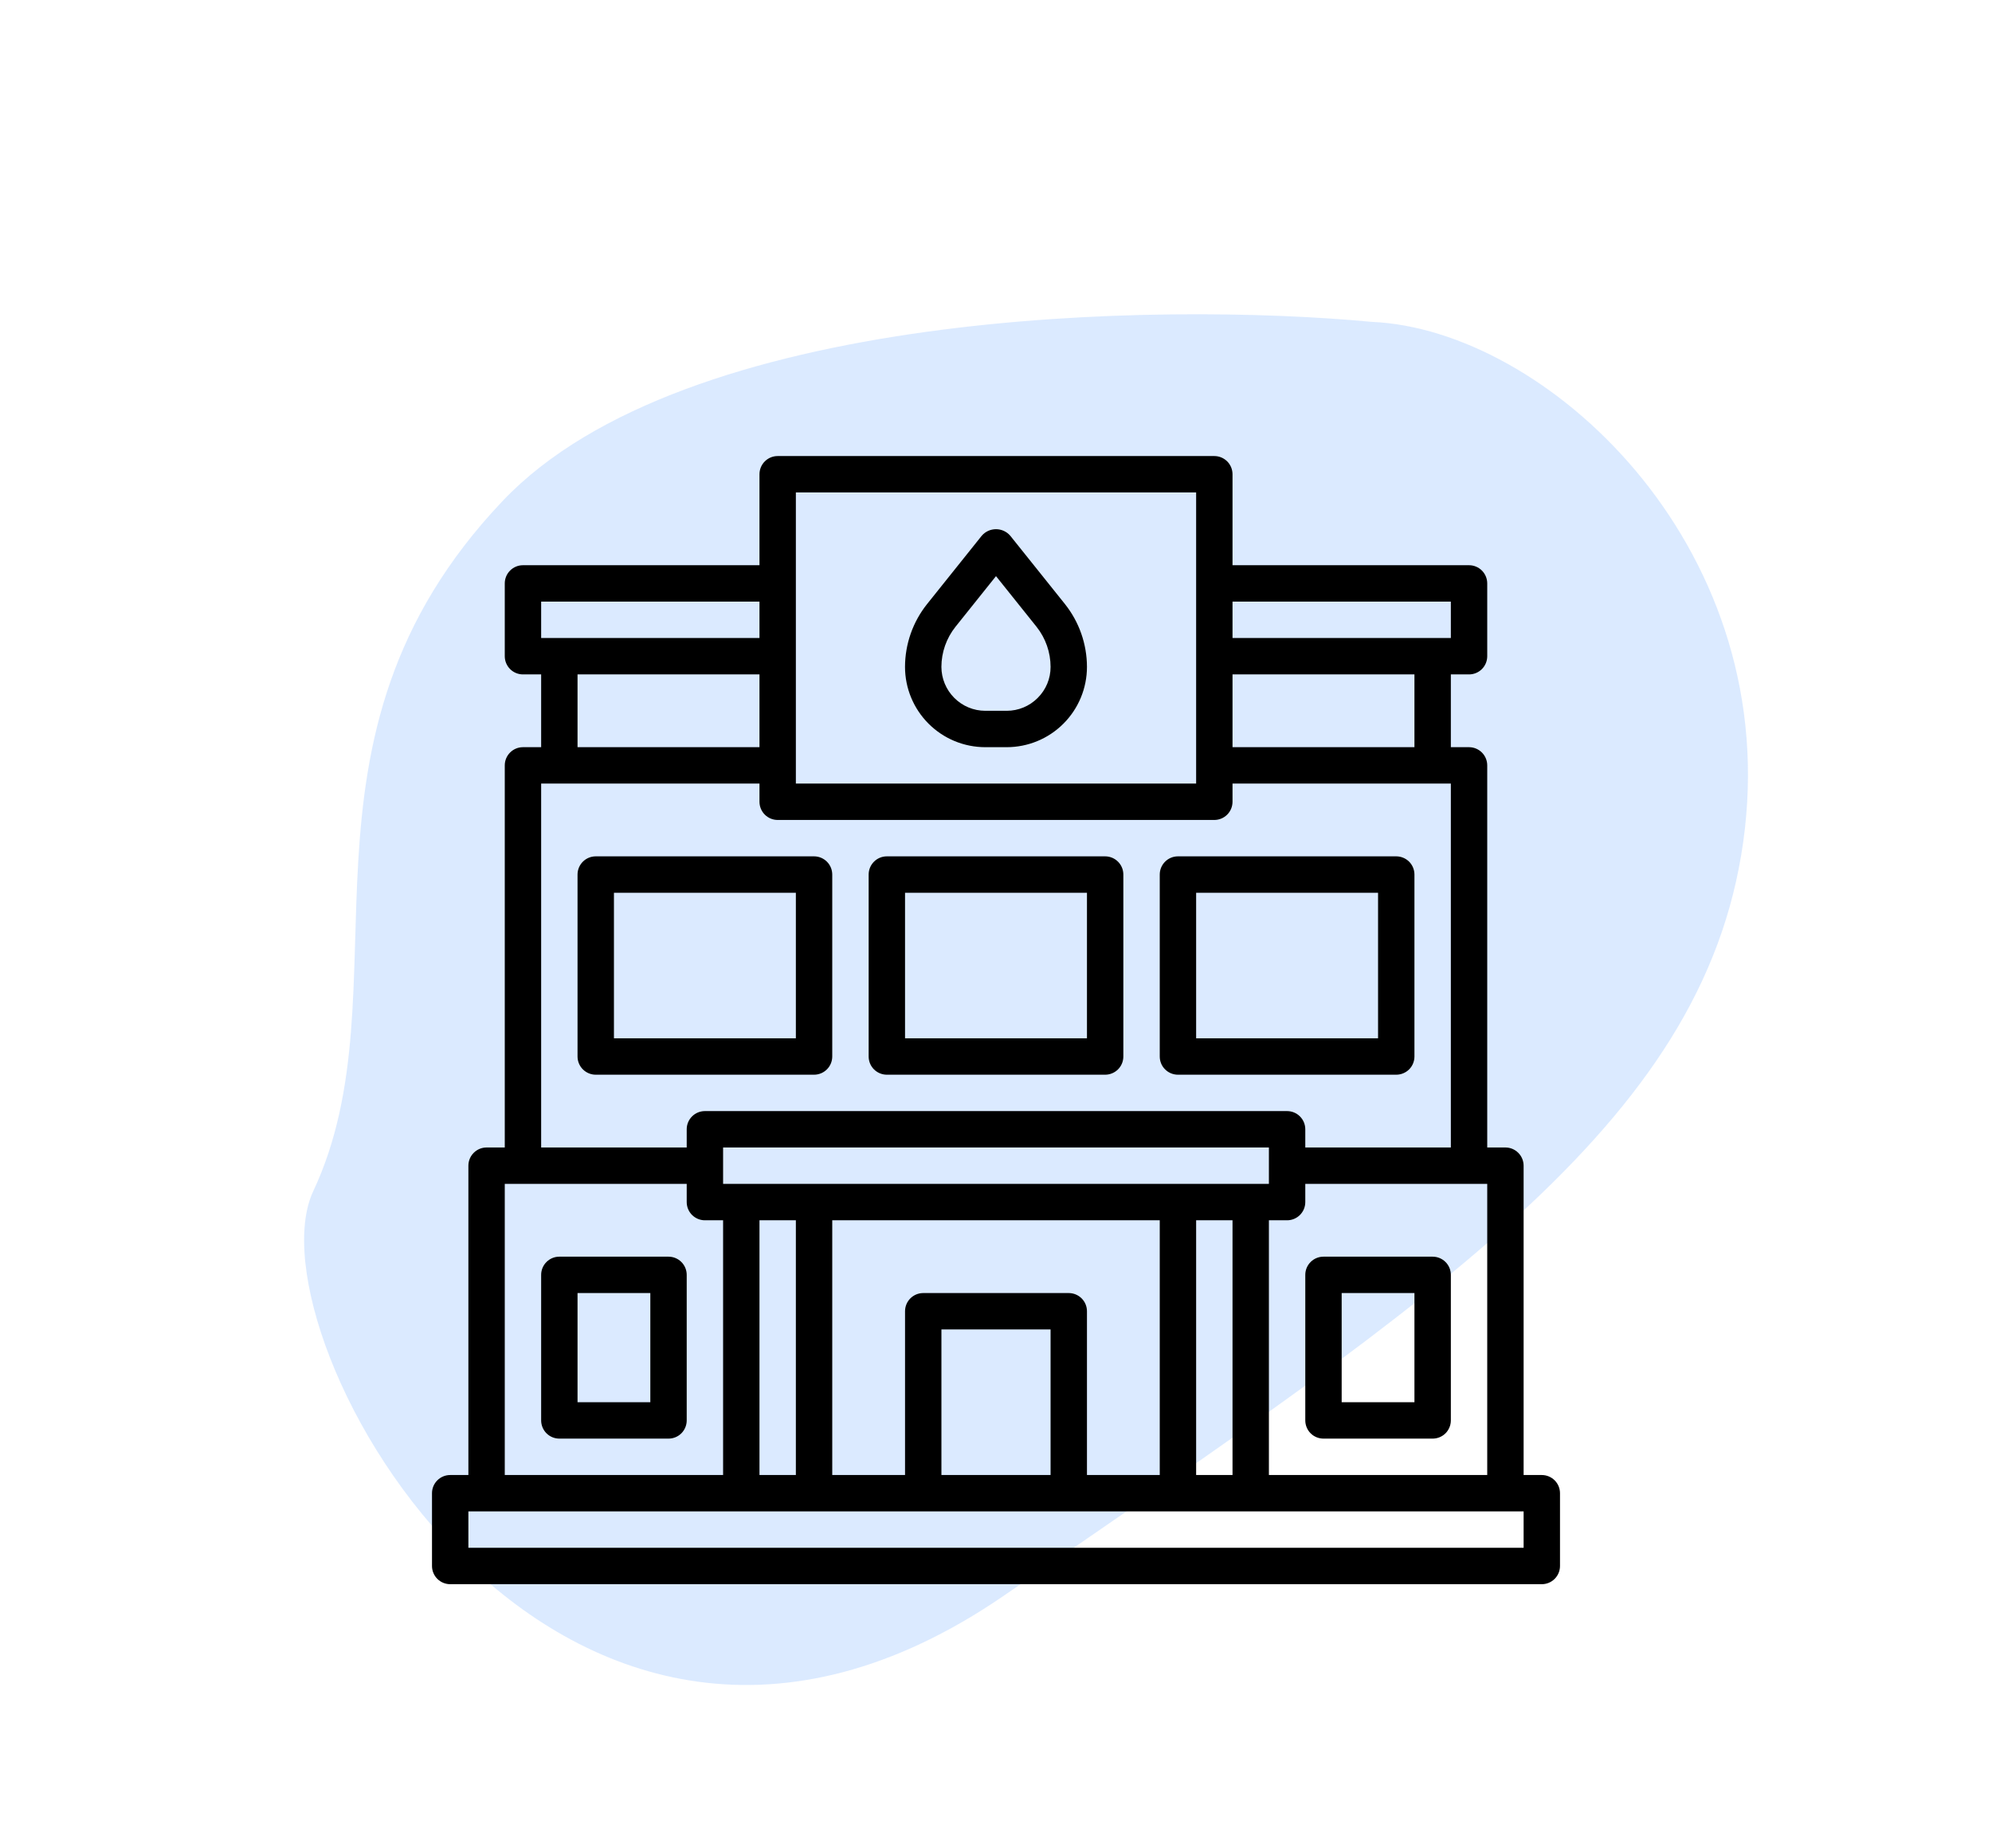
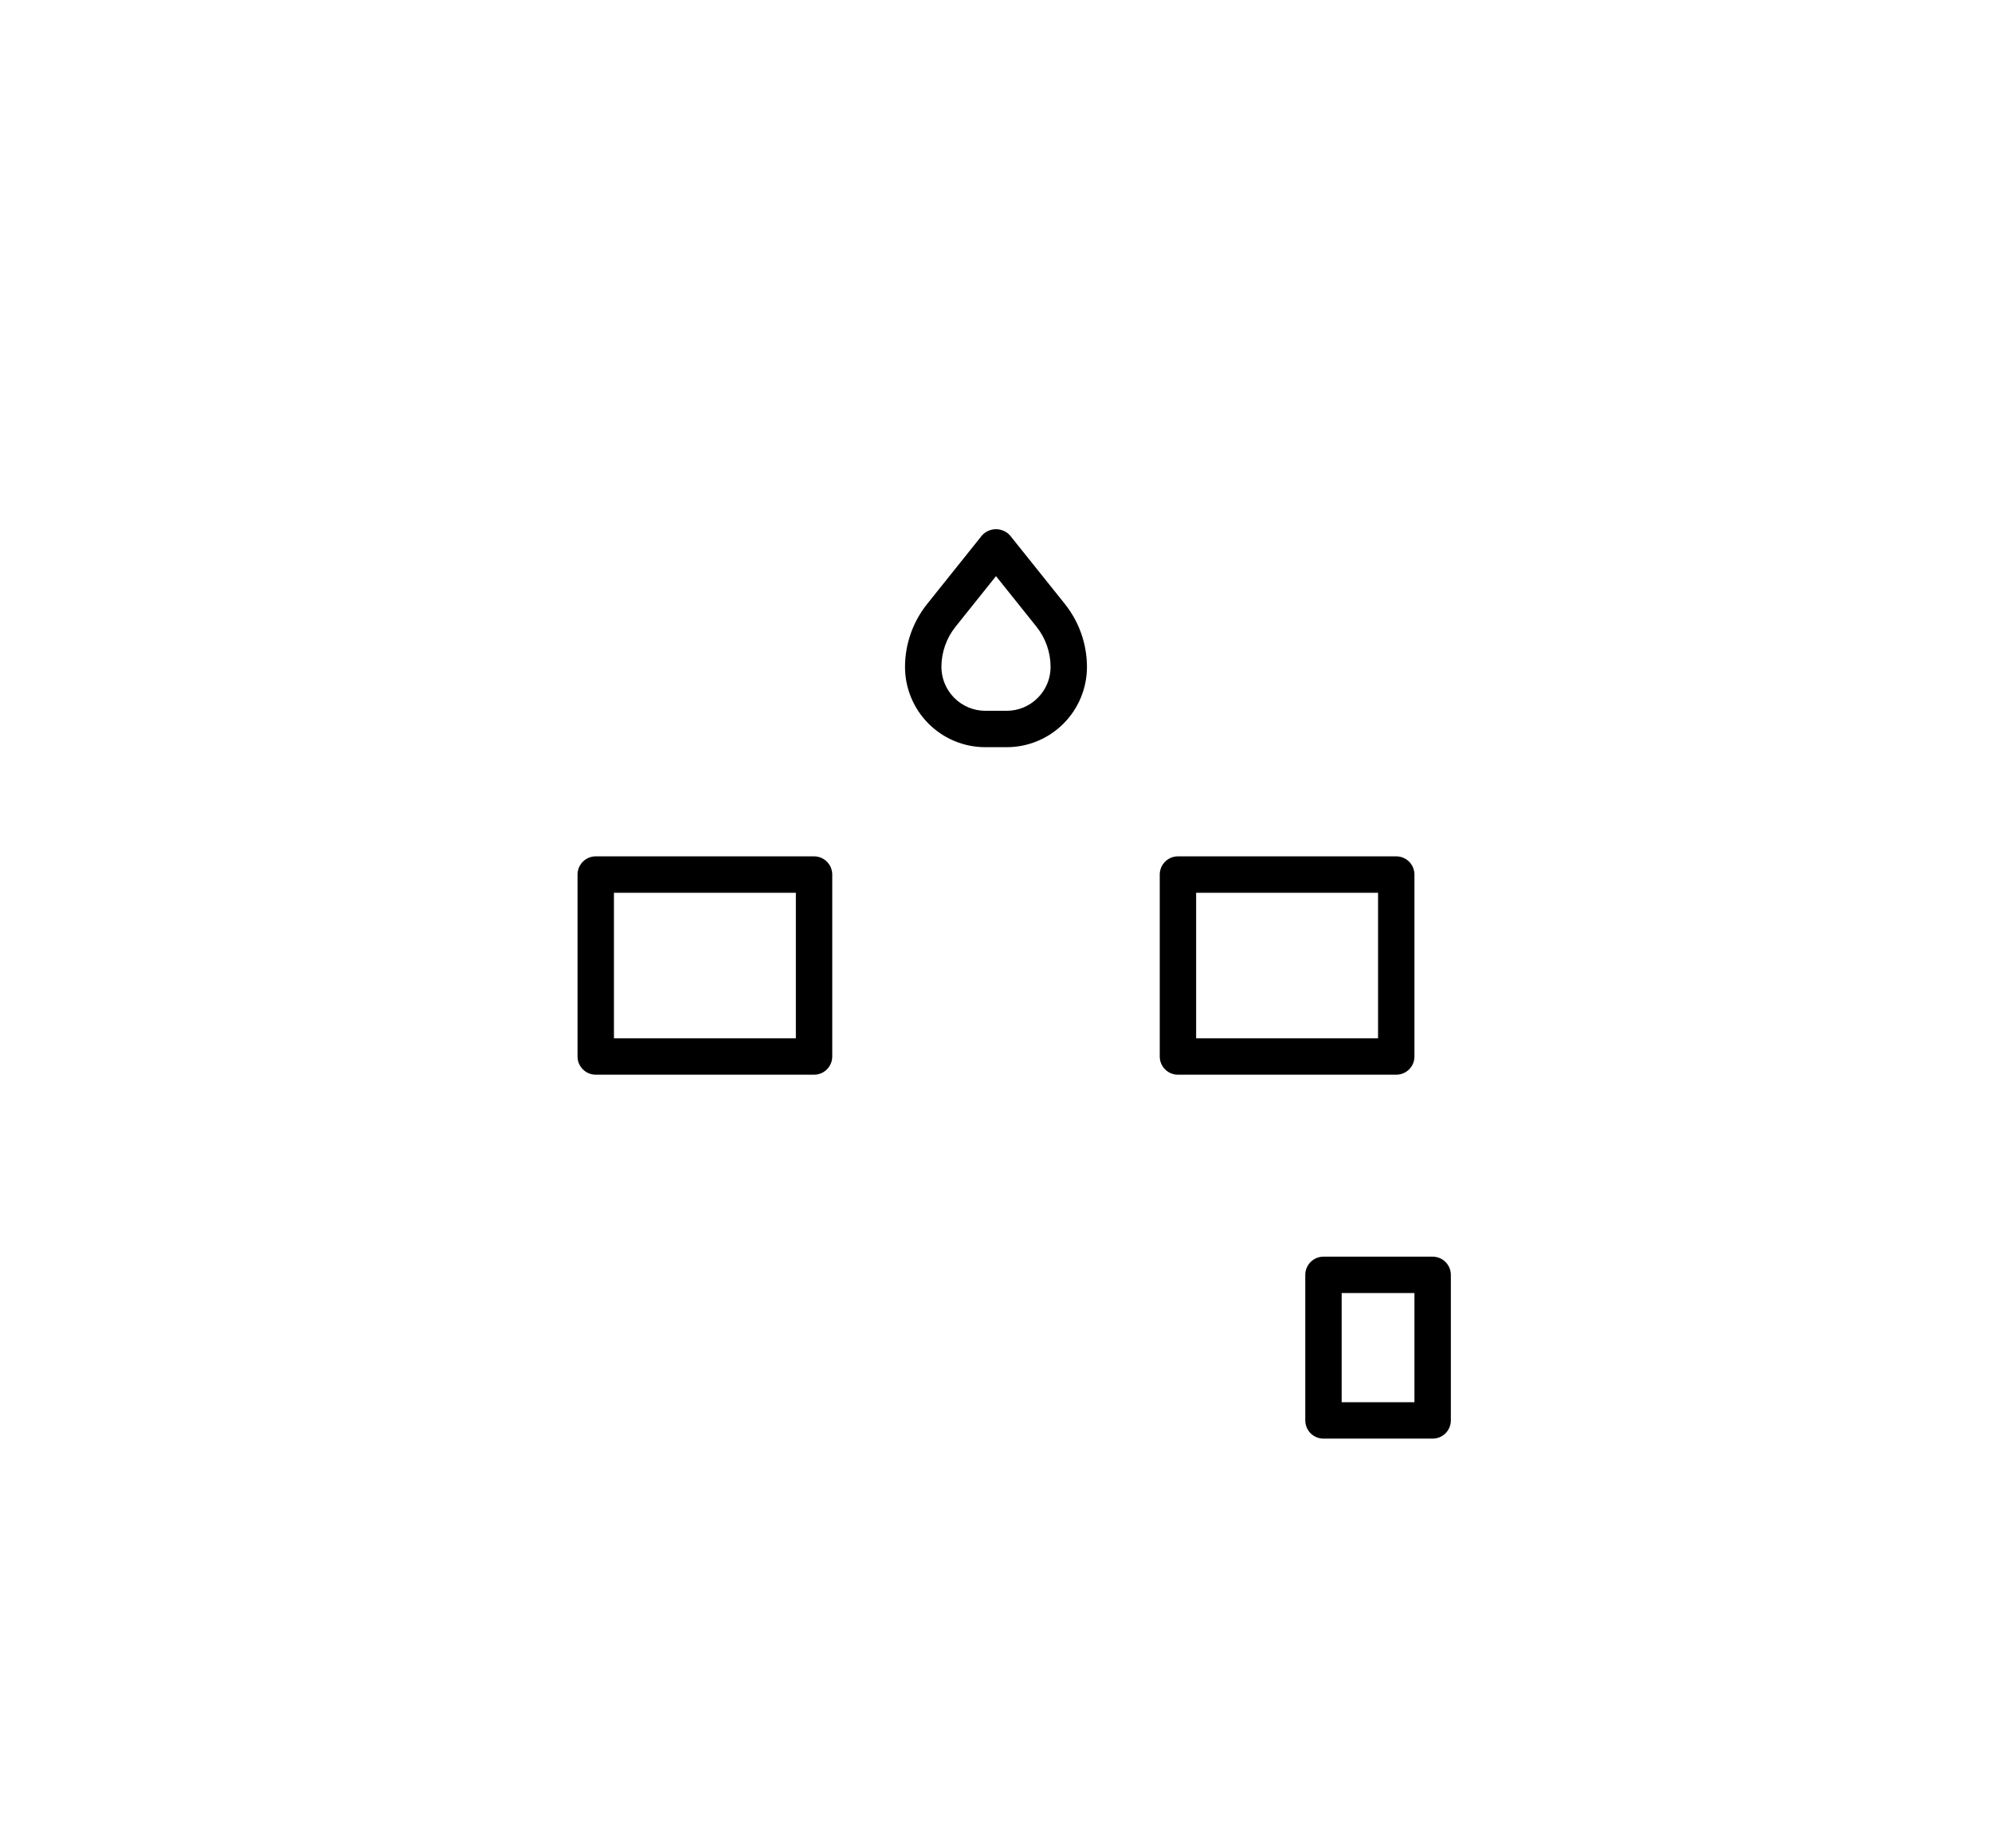
<svg xmlns="http://www.w3.org/2000/svg" width="83" height="77" viewBox="0 0 83 77" fill="none">
-   <path opacity="0.5" d="M20.947 20.867C28.528 12.886 48.251 12.57 57.165 13.41C64.389 13.727 74.07 22.594 72.702 34.542C71.334 46.49 60.399 53.741 41.821 66.483C23.243 79.225 10.248 55.597 13.052 49.626C17.01 41.2 11.47 30.843 20.947 20.867Z" fill="#B9D7FF" />
-   <path d="M64.242 61.452H63.484V48.565C63.484 48.364 63.404 48.171 63.262 48.029C63.12 47.886 62.927 47.806 62.726 47.806H61.968V31.887C61.968 31.686 61.888 31.493 61.746 31.351C61.604 31.209 61.411 31.129 61.21 31.129H60.452V28.097H61.21C61.411 28.097 61.604 28.017 61.746 27.875C61.888 27.733 61.968 27.54 61.968 27.339V24.306C61.968 24.105 61.888 23.913 61.746 23.77C61.604 23.628 61.411 23.548 61.21 23.548H51.355V19.758C51.355 19.557 51.275 19.364 51.133 19.222C50.991 19.08 50.798 19 50.597 19H32.403C31.985 19 31.645 19.339 31.645 19.758V23.548H21.79C21.372 23.548 21.032 23.888 21.032 24.306V27.339C21.032 27.54 21.112 27.733 21.254 27.875C21.396 28.017 21.589 28.097 21.79 28.097H22.548V31.129H21.79C21.372 31.129 21.032 31.468 21.032 31.887V47.806H20.274C19.856 47.806 19.516 48.146 19.516 48.565V61.452H18.758C18.339 61.452 18 61.791 18 62.21V65.242C18 65.443 18.08 65.636 18.222 65.778C18.364 65.92 18.557 66 18.758 66H64.242C64.443 66 64.636 65.92 64.778 65.778C64.92 65.636 65 65.443 65 65.242V62.21C65 62.009 64.92 61.816 64.778 61.674C64.636 61.532 64.443 61.452 64.242 61.452ZM52.871 61.452V50.839H53.629C53.83 50.839 54.023 50.759 54.165 50.617C54.307 50.475 54.387 50.282 54.387 50.081V49.323H61.968V61.452H52.871ZM43.774 61.452H39.226V55.387H43.774V61.452ZM44.532 53.871H38.468C38.049 53.871 37.71 54.21 37.71 54.629V61.452H34.677V50.839H48.323V61.452H45.29V54.629C45.29 54.428 45.211 54.235 45.068 54.093C44.926 53.951 44.733 53.871 44.532 53.871ZM30.129 49.323V47.806H52.871V49.323H30.129ZM33.161 50.839V61.452H31.645V50.839H33.161ZM49.839 50.839H51.355V61.452H49.839V50.839ZM58.935 31.129H51.355V28.097H58.935V31.129ZM60.452 25.064V26.581H51.355V25.064H60.452ZM33.161 20.516H49.839V32.645H33.161V20.516ZM22.548 25.064H31.645V26.581H22.548V25.064ZM24.064 28.097H31.645V31.129H24.064V28.097ZM22.548 32.645H31.645V33.403C31.645 33.604 31.725 33.797 31.867 33.939C32.009 34.081 32.202 34.161 32.403 34.161H50.597C50.798 34.161 50.991 34.081 51.133 33.939C51.275 33.797 51.355 33.604 51.355 33.403V32.645H60.452V47.806H54.387V47.048C54.387 46.847 54.307 46.654 54.165 46.512C54.023 46.37 53.83 46.29 53.629 46.29H29.371C28.952 46.29 28.613 46.63 28.613 47.048V47.806H22.548V32.645ZM21.032 49.323H28.613V50.081C28.613 50.282 28.693 50.475 28.835 50.617C28.977 50.759 29.17 50.839 29.371 50.839H30.129V61.452H21.032V49.323ZM63.484 64.484H19.516V62.968H63.484V64.484Z" fill="black" />
-   <path d="M27.855 52.355H23.306C22.888 52.355 22.548 52.694 22.548 53.113V59.177C22.548 59.378 22.628 59.571 22.77 59.714C22.913 59.856 23.105 59.935 23.306 59.935H27.855C28.056 59.935 28.249 59.856 28.391 59.714C28.533 59.571 28.613 59.378 28.613 59.177V53.113C28.613 52.912 28.533 52.719 28.391 52.577C28.249 52.435 28.056 52.355 27.855 52.355ZM27.097 58.419H24.064V53.871H27.097V58.419Z" fill="black" />
  <path d="M59.694 52.355H55.145C54.727 52.355 54.387 52.694 54.387 53.113V59.177C54.387 59.378 54.467 59.571 54.609 59.714C54.751 59.856 54.944 59.935 55.145 59.935H59.694C59.895 59.935 60.087 59.856 60.23 59.714C60.372 59.571 60.452 59.378 60.452 59.177V53.113C60.452 52.912 60.372 52.719 60.23 52.577C60.087 52.435 59.895 52.355 59.694 52.355ZM58.935 58.419H55.903V53.871H58.935V58.419Z" fill="black" />
  <path d="M33.919 44.774C34.12 44.774 34.313 44.694 34.455 44.552C34.597 44.41 34.677 44.217 34.677 44.016V36.435C34.677 36.234 34.597 36.042 34.455 35.899C34.313 35.757 34.12 35.677 33.919 35.677H24.823C24.404 35.677 24.064 36.017 24.064 36.435V44.016C24.064 44.217 24.144 44.41 24.287 44.552C24.429 44.694 24.622 44.774 24.823 44.774H33.919ZM25.581 37.194H33.161V43.258H25.581V37.194Z" fill="black" />
-   <path d="M36.952 44.774H46.048C46.249 44.774 46.442 44.694 46.584 44.552C46.727 44.41 46.806 44.217 46.806 44.016V36.435C46.806 36.234 46.727 36.042 46.584 35.899C46.442 35.757 46.249 35.677 46.048 35.677H36.952C36.533 35.677 36.194 36.017 36.194 36.435V44.016C36.194 44.217 36.273 44.41 36.416 44.552C36.558 44.694 36.751 44.774 36.952 44.774ZM37.71 37.194H45.29V43.258H37.71V37.194Z" fill="black" />
  <path d="M49.081 44.774H58.177C58.378 44.774 58.571 44.694 58.714 44.552C58.856 44.41 58.935 44.217 58.935 44.016V36.435C58.935 36.234 58.856 36.042 58.714 35.899C58.571 35.757 58.378 35.677 58.177 35.677H49.081C48.662 35.677 48.323 36.017 48.323 36.435V44.016C48.323 44.217 48.402 44.41 48.545 44.552C48.687 44.694 48.88 44.774 49.081 44.774ZM49.839 37.194H57.419V43.258H49.839V37.194Z" fill="black" />
  <path d="M42.092 22.317C41.943 22.145 41.727 22.047 41.5 22.047C41.273 22.047 41.057 22.145 40.908 22.317L38.626 25.169H38.626C38.034 25.912 37.711 26.833 37.709 27.783C37.709 28.67 38.062 29.521 38.689 30.149C39.317 30.777 40.168 31.129 41.056 31.129H41.944C42.831 31.129 43.683 30.777 44.31 30.149C44.938 29.521 45.29 28.67 45.29 27.783C45.288 26.833 44.966 25.912 44.374 25.168L42.092 22.317ZM43.238 29.076C42.896 29.421 42.43 29.614 41.944 29.613H41.055C40.57 29.613 40.105 29.42 39.762 29.076C39.419 28.733 39.226 28.268 39.225 27.783C39.227 27.177 39.433 26.589 39.81 26.115L41.5 24.003L43.19 26.114C43.567 26.588 43.773 27.176 43.774 27.782C43.776 28.268 43.583 28.734 43.238 29.076Z" fill="black" />
</svg>